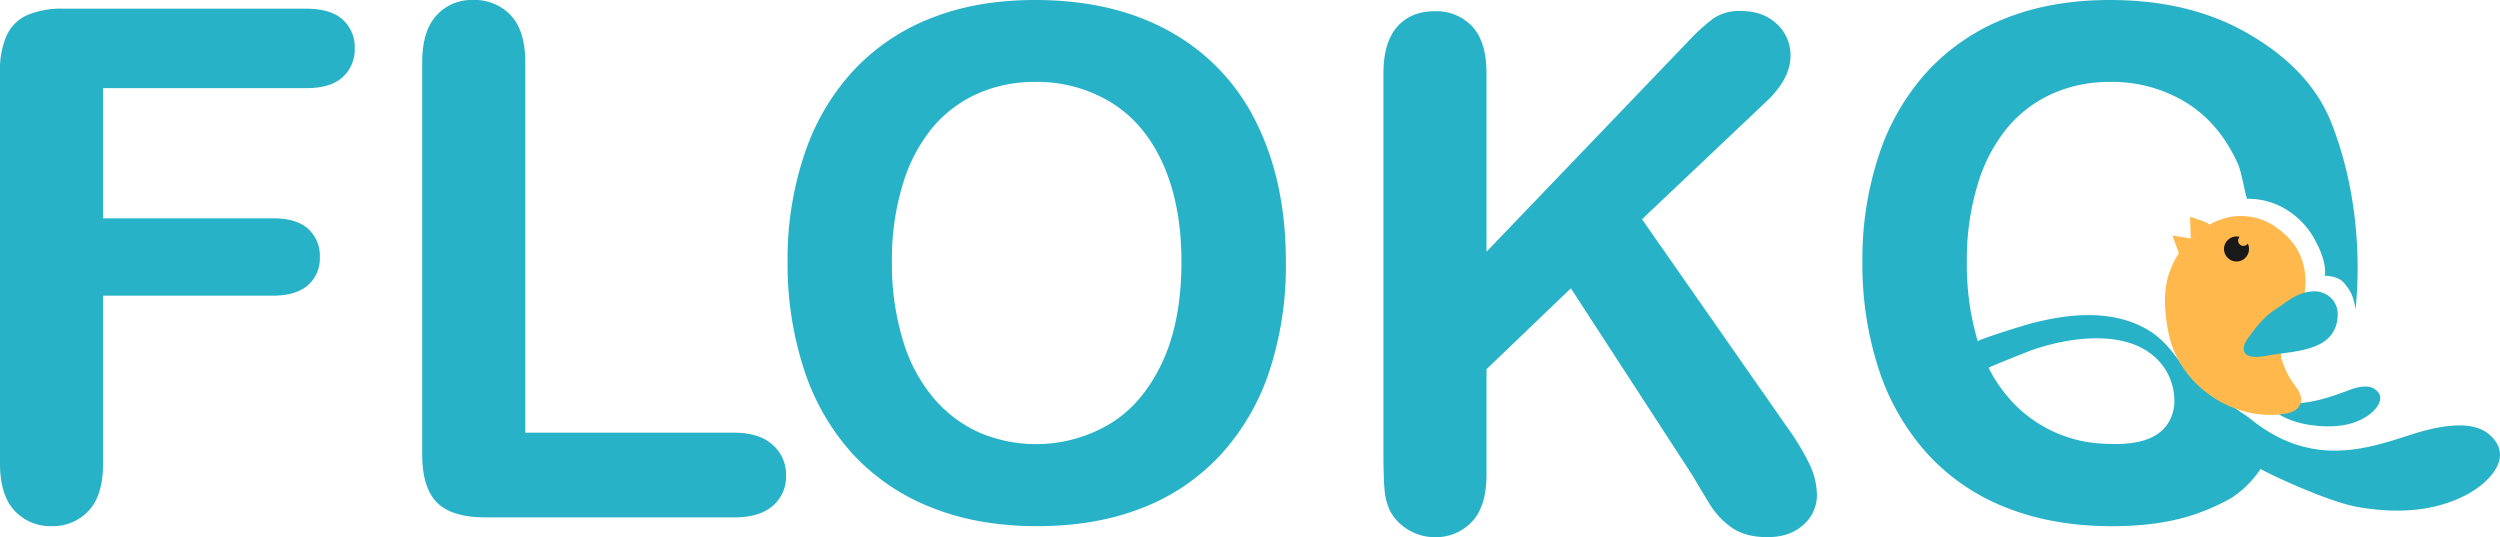
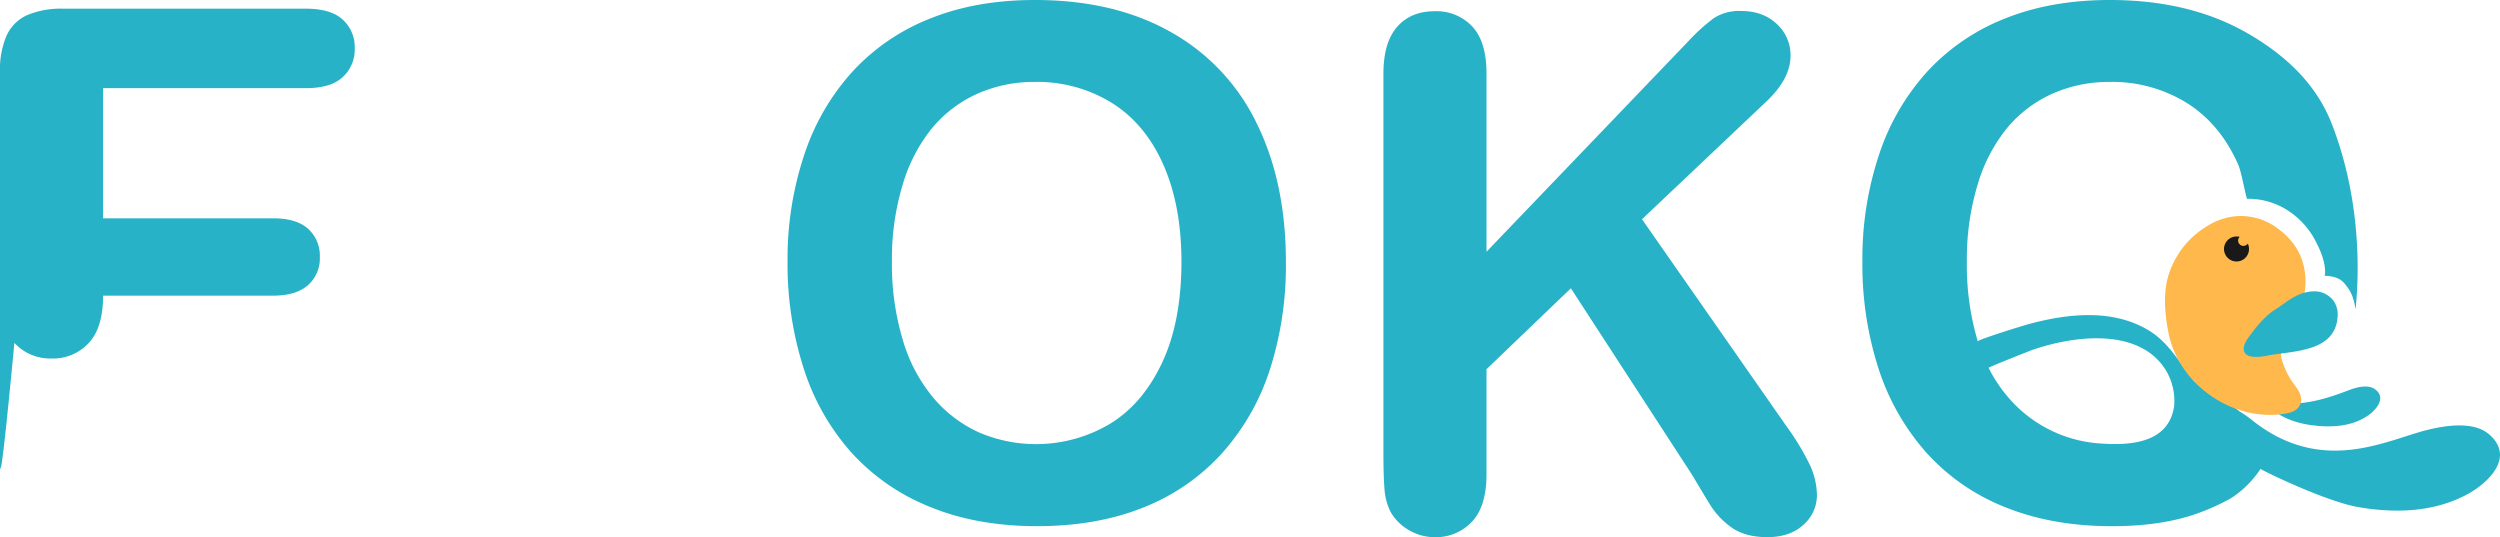
<svg xmlns="http://www.w3.org/2000/svg" width="780" height="167.55" viewBox="0 0 780 167.55">
  <defs>
    <style>.cls-1{fill:#27b2c7;}.cls-2{fill:#ffb84c;}.cls-3{fill:#191919;}</style>
  </defs>
  <title>Flokq Logo</title>
  <g>
    <g>
      <path class="cls-1" d="M776.71,135.61c-4.88-4.31-13.7-2.86-19.27-1.5-12.77,3.11-32.93,14.47-54.9-3.1a34.06,34.06,0,0,0-3.65-2.56c-2-1.49-4.06-3.06-6.11-4.71l-.77-.63.27.22-7.6-4.31c-4.34-5.25-7.69-11.8-13.9-15.7-11.26-7.07-25.57-5.53-37.79-2.21-1.32.35-16.08,4.87-15.91,5.42a82.85,82.85,0,0,1-3.42-24.88,80.23,80.23,0,0,1,3.41-24.21,50.45,50.45,0,0,1,9.31-17.7,39.23,39.23,0,0,1,14.08-10.56,43.39,43.39,0,0,1,17.81-3.62,44.19,44.19,0,0,1,24,6.55q10.46,6.55,16.08,19.32c1,2.38,1.93,8,2.69,10.59a22.94,22.94,0,0,1,10.9,2.56,25,25,0,0,1,10.83,11.26c2.38,4.51,3,8.46,2.51,10.2,3.39.11,5.17,1.11,6.25,2.46,2,2.44,2.74,4,3.41,8,.05-1.47,3.83-29-7.46-57.95-5-12.78-15-21.81-26.8-28.48S674.73,0,658.27,0q-18.18,0-32.48,5.69a65.63,65.63,0,0,0-24.26,16.4,72,72,0,0,0-15.21,26,102.68,102.68,0,0,0-5.25,33.57,105.49,105.49,0,0,0,5,33.24,73.37,73.37,0,0,0,15,26.37,65.32,65.32,0,0,0,24.63,17q14.68,5.9,33.19,5.9c8.57,0,17.31-.87,25.54-3.58a69.17,69.17,0,0,0,11.68-5.17,31.6,31.6,0,0,0,9.19-9.14h0c.4.51,20.5,10.24,30.51,11.94,11.47,1.95,23.31,1.64,33.77-3.88C776,150.94,784.88,142.82,776.71,135.61Zm-98.37-9C676.75,138.13,665,139,655.86,138.4a41.23,41.23,0,0,1-29.42-14.58,45,45,0,0,1-6-9.06c-.08-.17,12.61-5.22,13.65-5.58,12.69-4.42,33.68-7.3,41.89,6.73A18.55,18.55,0,0,1,678.34,126.57Z" />
-       <path class="cls-1" d="M95.51,27.5H32.16V68.11h53q7.36,0,11,3.3a11.37,11.37,0,0,1,3.63,8.83A11.11,11.11,0,0,1,96.05,89q-3.69,3.24-10.94,3.25H32.16v52.3q0,10-4.49,14.78a15.09,15.09,0,0,1-11.54,4.82,15.15,15.15,0,0,1-11.64-4.87Q0,154.42,0,144.56V22.41A26.77,26.77,0,0,1,2.06,11.1,12.77,12.77,0,0,1,8.5,4.71a27.17,27.17,0,0,1,11.21-2h75.8q7.68,0,11.42,3.41a11.52,11.52,0,0,1,3.74,8.93,11.64,11.64,0,0,1-3.74,9Q103.2,27.51,95.51,27.5Z" />
-       <path class="cls-1" d="M163.89,19.49V135h65.19q7.8,0,12,3.79a12.33,12.33,0,0,1,4.17,9.53,12,12,0,0,1-4.11,9.48q-4.12,3.61-12,3.62H151.44q-10.5,0-15.11-4.65t-4.6-15.05V19.49q0-9.75,4.39-14.62A14.75,14.75,0,0,1,147.65,0,15.35,15.35,0,0,1,159.4,4.82Q163.89,9.63,163.89,19.49Z" />
+       <path class="cls-1" d="M95.51,27.5H32.16V68.11h53q7.36,0,11,3.3a11.37,11.37,0,0,1,3.63,8.83A11.11,11.11,0,0,1,96.05,89q-3.69,3.24-10.94,3.25H32.16q0,10-4.49,14.78a15.09,15.09,0,0,1-11.54,4.82,15.15,15.15,0,0,1-11.64-4.87Q0,154.42,0,144.56V22.41A26.77,26.77,0,0,1,2.06,11.1,12.77,12.77,0,0,1,8.5,4.71a27.17,27.17,0,0,1,11.21-2h75.8q7.68,0,11.42,3.41a11.52,11.52,0,0,1,3.74,8.93,11.64,11.64,0,0,1-3.74,9Q103.2,27.51,95.51,27.5Z" />
      <path class="cls-1" d="M322.91,0Q347.6,0,365.3,10A64.82,64.82,0,0,1,392.1,38.5q9.11,18.47,9.1,43.36a106,106,0,0,1-5,33.46,72.33,72.33,0,0,1-14.94,26.1,65.38,65.38,0,0,1-24.48,16.89q-14.51,5.85-33.24,5.85t-33.35-6a66.09,66.09,0,0,1-24.58-17,72.41,72.41,0,0,1-14.89-26.31,106.11,106.11,0,0,1-5-33.24A102.41,102.41,0,0,1,251,48.08a72,72,0,0,1,15.21-26,65.63,65.63,0,0,1,24.26-16.4Q304.71,0,322.91,0Zm45.7,81.65q0-17.45-5.63-30.22T346.9,32.11a44.21,44.21,0,0,0-24-6.55,43.36,43.36,0,0,0-17.81,3.62A39.14,39.14,0,0,0,291,39.74a50.45,50.45,0,0,0-9.31,17.7,79.92,79.92,0,0,0-3.41,24.21,81.81,81.81,0,0,0,3.41,24.47,50,50,0,0,0,9.64,18.14A40.42,40.42,0,0,0,305.64,135a45.17,45.17,0,0,0,40.39-2.6q10.34-6.17,16.46-19.05T368.61,81.65Z" />
      <path class="cls-1" d="M463.79,22.88V78.54L526.92,12.7a58.49,58.49,0,0,1,7.74-7,14.44,14.44,0,0,1,8.51-2.27q6.92,0,11.2,4.06a13.16,13.16,0,0,1,4.28,9.91q0,7-7.26,14l-39.09,37,45.05,64.54a80.11,80.11,0,0,1,7.15,11.75,22.92,22.92,0,0,1,2.38,9.8,12.19,12.19,0,0,1-4.17,9.2q-4.17,3.9-11.32,3.9-6.71,0-10.93-2.87a24.62,24.62,0,0,1-7.15-7.63q-2.92-4.77-5.2-8.67l-38-58.47-26.32,25.23V148q0,10-4.55,14.78a15.37,15.37,0,0,1-11.69,4.82,15.67,15.67,0,0,1-7.91-2.17,15.17,15.17,0,0,1-5.84-5.84,19,19,0,0,1-1.84-7q-.33-4-.33-11.59v-118q0-9.75,4.28-14.62t11.64-4.87A15.33,15.33,0,0,1,459.3,8.21Q463.79,13,463.79,22.88Z" />
      <path class="cls-1" d="m703.13 121.6c8.63 7.31 20.28 3.73 29.63 0.17 2.26-0.86 5.87-1.94 8.14-0.39 3.8 2.58 0.53 6.45-2 8.2-4.09 2.86-9 3.62-13.92 3.41s-9.86-1.23-14-3.75a22.85 22.85 0 0 1-4.18-3.35c-1.25-1.3-2.28-3.11-3.67-4.29z" />
-       <path class="cls-2" d="m683.31 67.65 0.19 6.73s4.84-3.68 5.77-4.16-5.96-2.57-5.96-2.57z" />
-       <polygon class="cls-2" points="679.98 79.48 677.82 73.51 683.69 74.42" />
      <path class="cls-2" d="M689,70.33a19.65,19.65,0,0,1,9.73-2.93,19.16,19.16,0,0,1,11.16,3.32c3.58,2.54,6.55,5.56,8.14,9.89a20.7,20.7,0,0,1,.71,12.14,32.69,32.69,0,0,1-4.36,10c-1.88,2.89-3.5,6.33-2.33,9.88a26.23,26.23,0,0,0,2.88,6.1c1.25,1.9,3.71,4.38,2.89,7s-3.43,3.16-5.58,3.45c-16,2.16-32.39-9.25-35.63-25.15-1.14-5.61-1.76-12-.2-17.63a27.55,27.55,0,0,1,6-10.78A28.27,28.27,0,0,1,689,70.33Z" />
      <path class="cls-1" d="M728.17,94a7.66,7.66,0,0,1,1.17,4.78c-.73,11.26-14.1,10.62-22.2,12.23-1.56.31-5.76.93-6.8-1s.89-4.33,1.94-5.74c4-5.46,6.84-7.19,6.85-7.2,4.11-2.54,7.24-5.9,12.43-6.16A7.44,7.44,0,0,1,728.17,94Z" />
      <path class="cls-3" d="M701.32,76a1.7,1.7,0,0,1-1.44.72A1.67,1.67,0,0,1,698.29,75a1.7,1.7,0,0,1,.49-1.1,3.76,3.76,0,0,0-.76-.11,3.9,3.9,0,1,0,3.3,2.23Z" />
    </g>
  </g>
</svg>